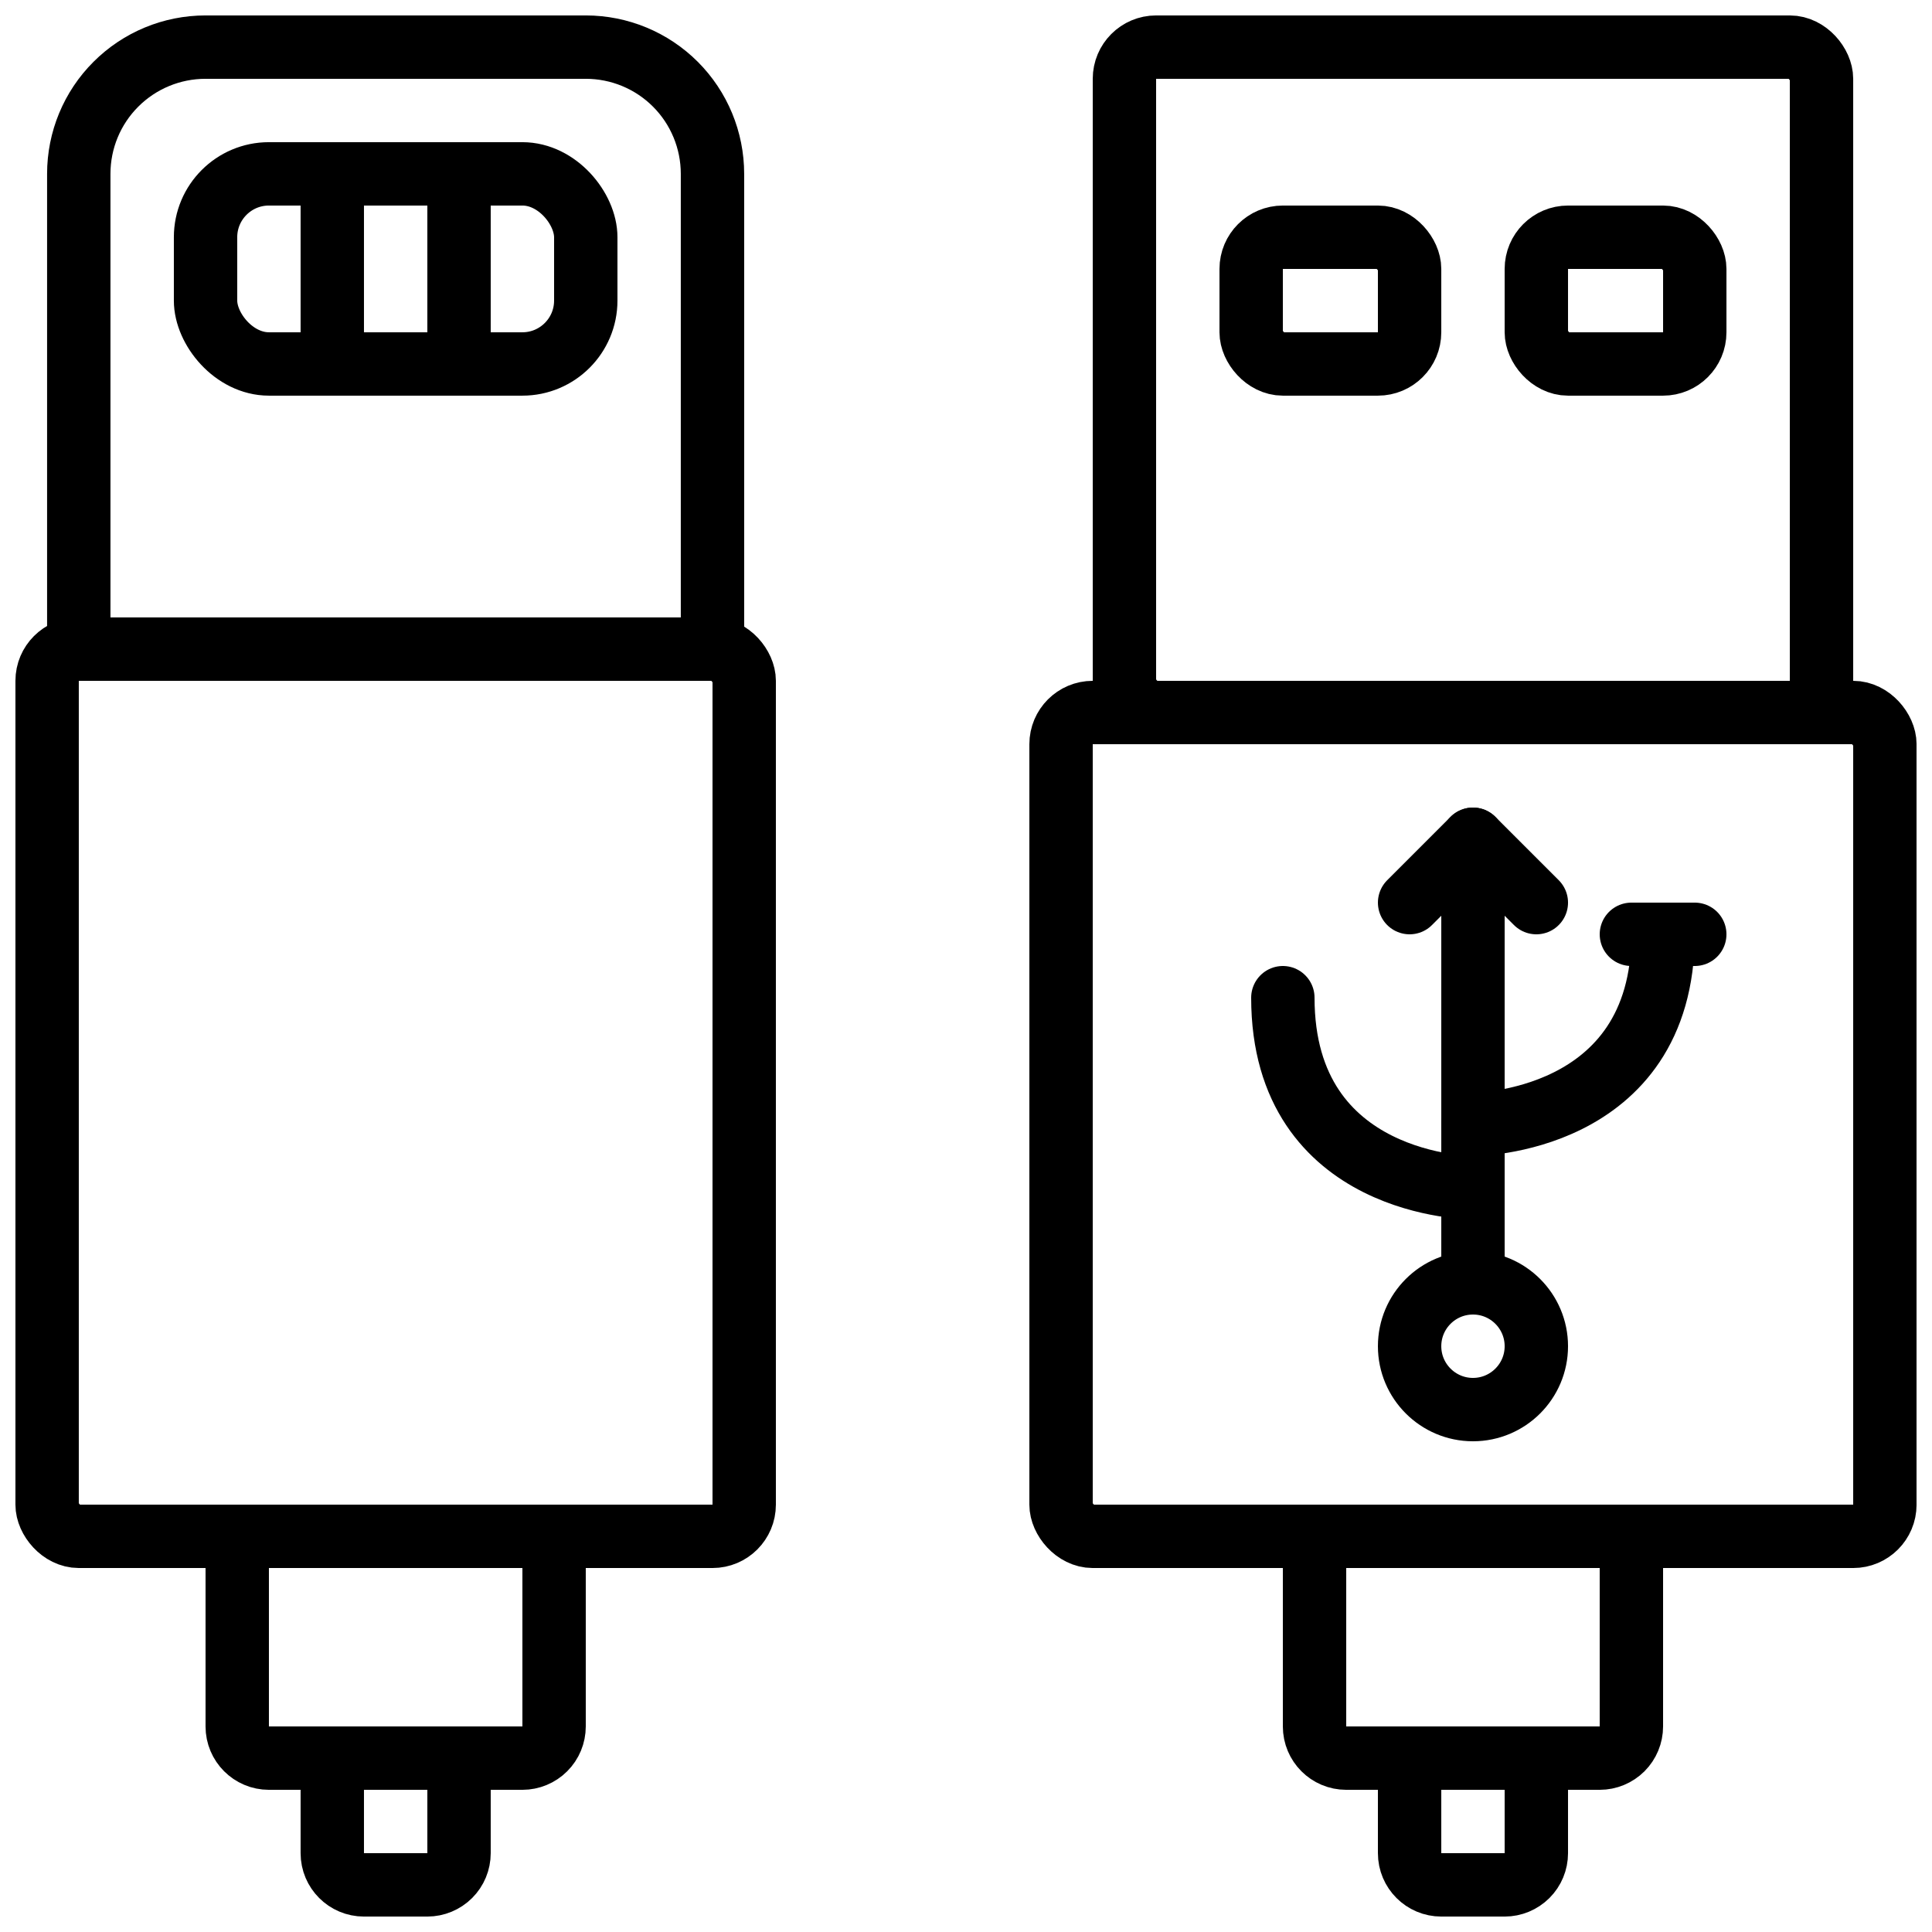
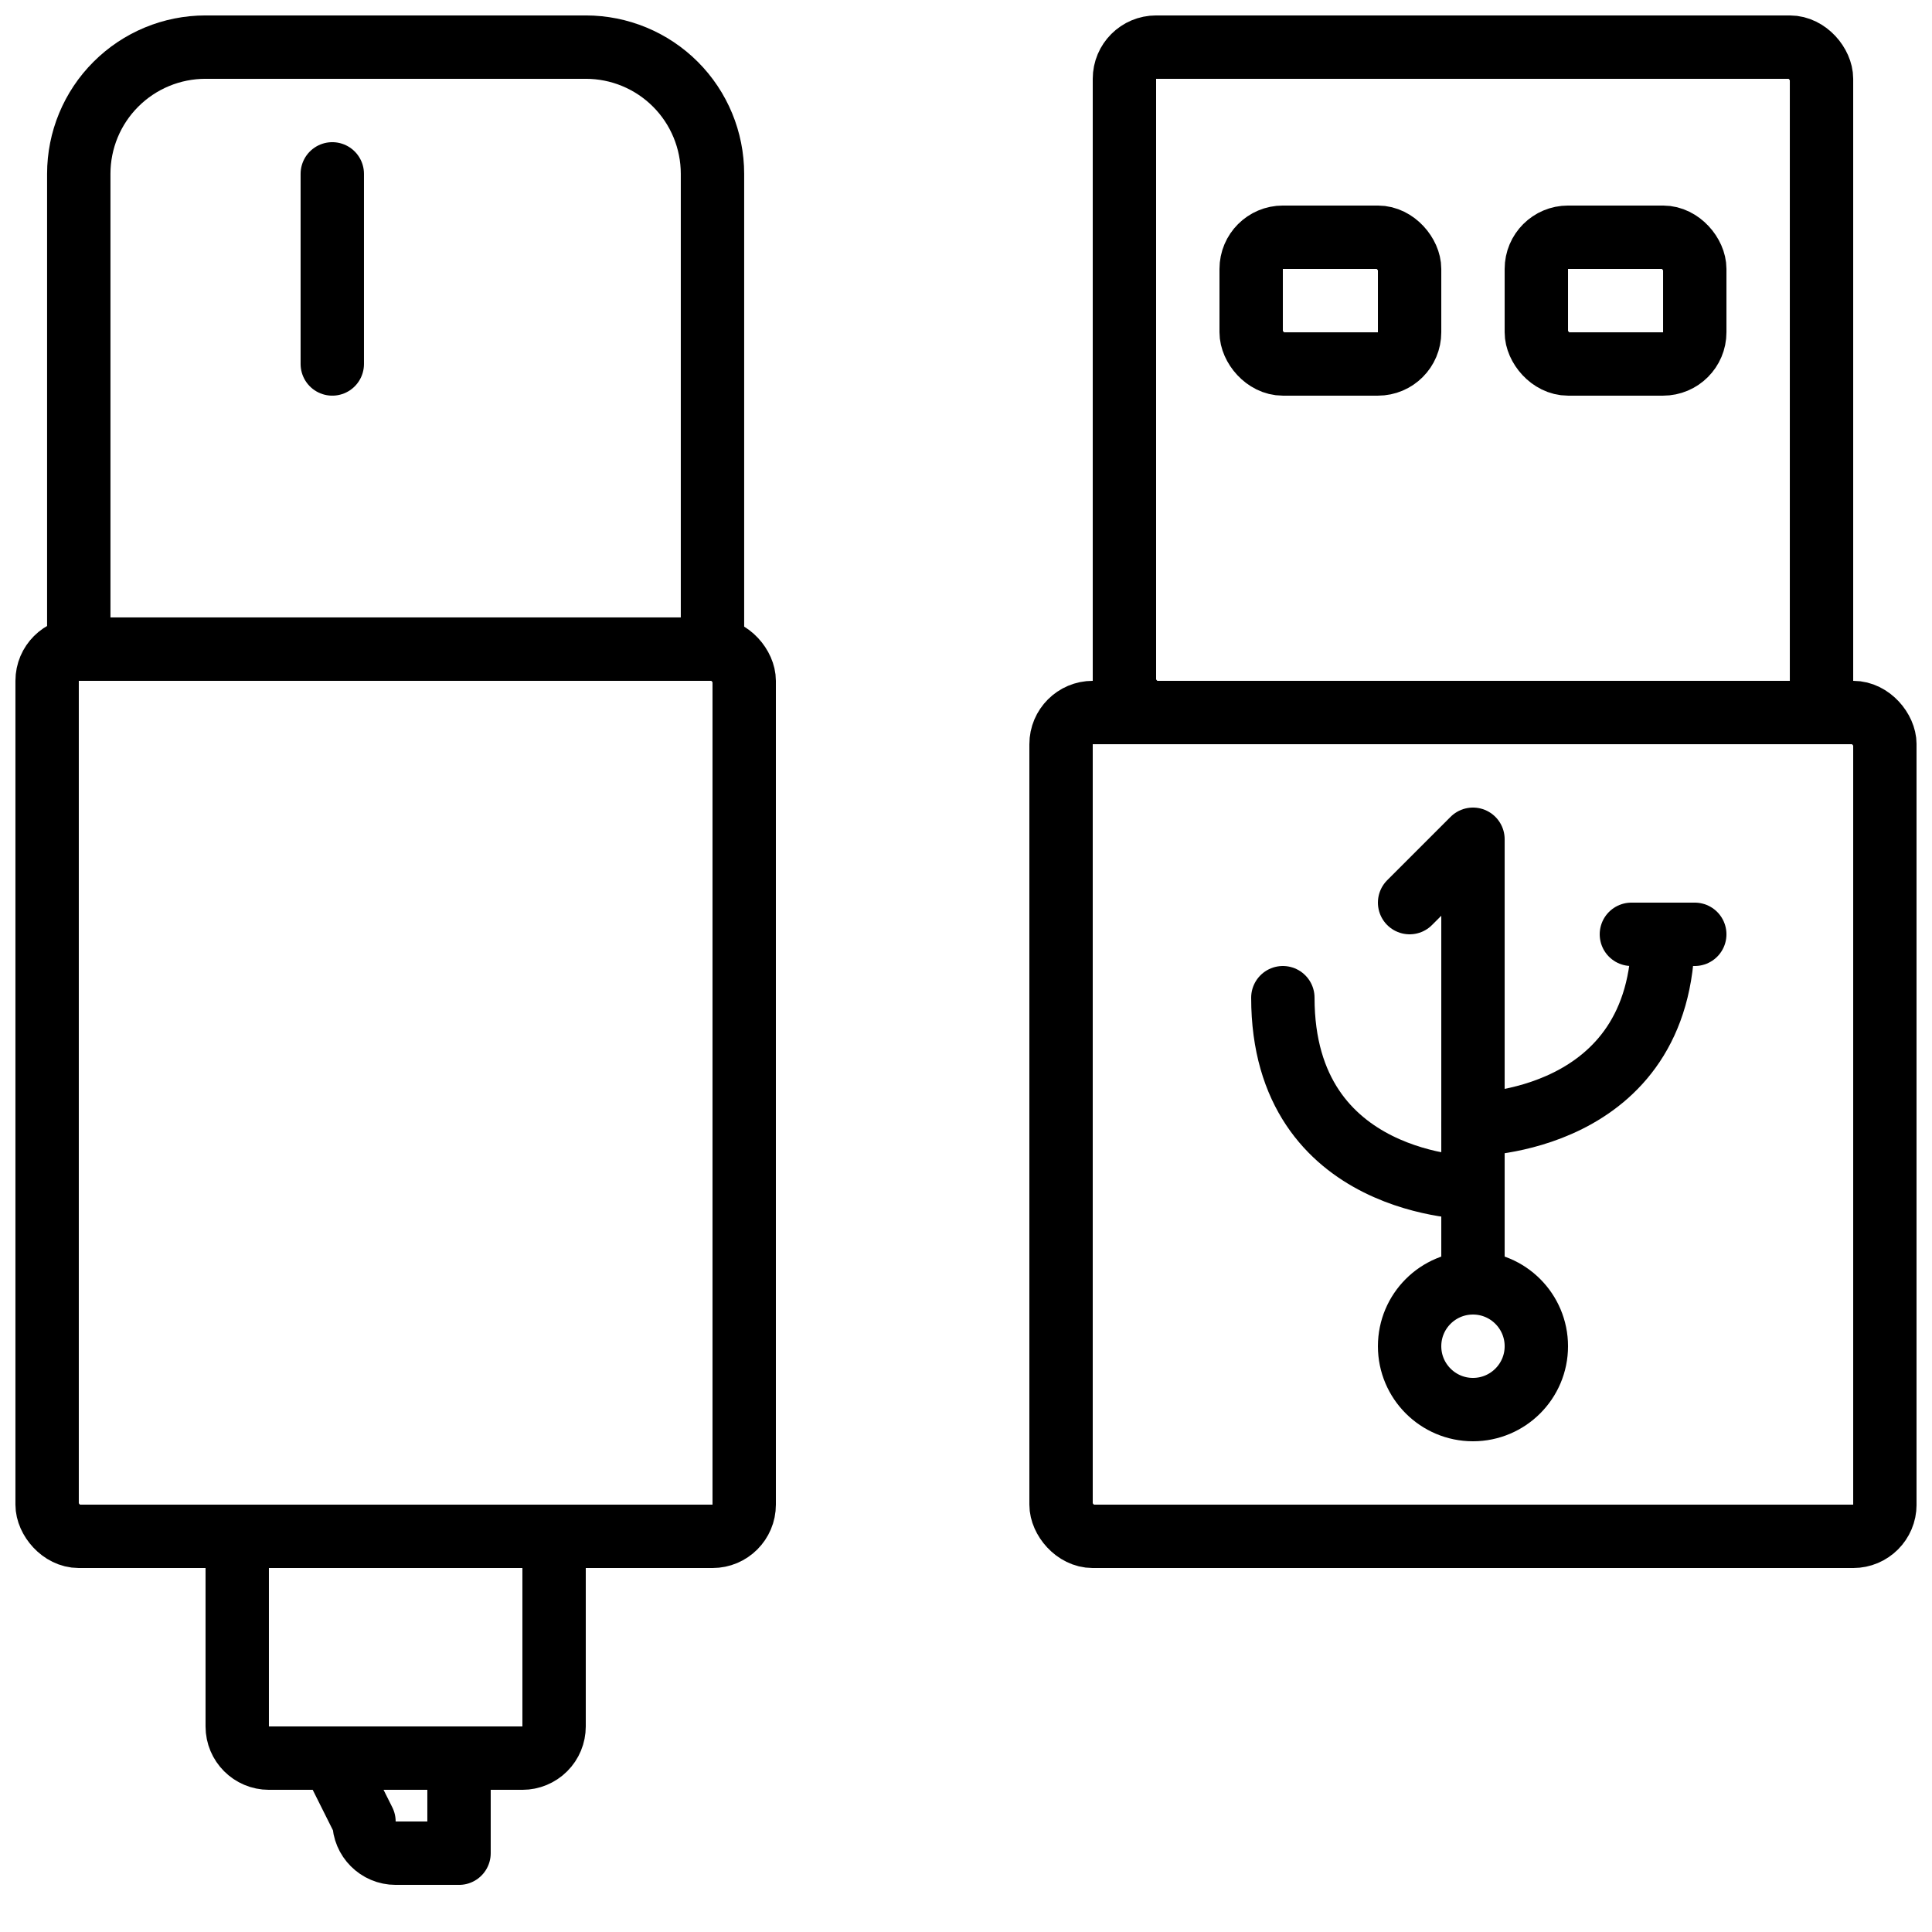
<svg xmlns="http://www.w3.org/2000/svg" width="800px" height="800px" version="1.1" viewBox="144 144 512 512">
  <defs>
    <clipPath id="f">
      <path d="m416 324h235.9v236h-235.9z" />
    </clipPath>
    <clipPath id="e">
      <path d="m148.09 307h201.91v253h-201.91z" />
    </clipPath>
    <clipPath id="d">
      <path d="m223 601h52v50.902h-52z" />
    </clipPath>
    <clipPath id="c">
      <path d="m509 601h51v50.902h-51z" />
    </clipPath>
    <clipPath id="b">
      <path d="m433 148.09h203v193.91h-203z" />
    </clipPath>
    <clipPath id="a">
      <path d="m156 148.09h186v176.91h-186z" />
    </clipPath>
  </defs>
  <g clip-path="url(#f)">
    <path transform="matrix(8.397 0 0 8.397 148.09 148.09)" d="m34 22h24c0.552 0 1 0.552 1 1v24c0 0.552-0.448 1-1 1h-24c-0.552 0-1-0.552-1-1v-24c0-0.552 0.448-1 1-1zm0 0" fill="none" stroke="#000000" stroke-linecap="round" stroke-linejoin="round" stroke-width="2" />
  </g>
  <g clip-path="url(#e)">
    <path transform="matrix(8.397 0 0 8.397 148.09 148.09)" d="m2 20h20c0.552 0 1 0.552 1 1v26c0 0.552-0.448 1-1 1h-20c-0.552 0-1-0.552-1-1v-26c0-0.552 0.448-1 1-1zm0 0" fill="none" stroke="#000000" stroke-linecap="round" stroke-linejoin="round" stroke-width="2" />
  </g>
  <path transform="matrix(8.397 0 0 8.397 148.09 148.09)" d="m7 48h10v6c0 0.265-0.105 0.52-0.293 0.707-0.187 0.187-0.441 0.293-0.707 0.293h-8c-0.552 0-1-0.448-1-1zm0 0" fill="none" stroke="#000000" stroke-linecap="round" stroke-linejoin="round" stroke-width="2" />
  <g clip-path="url(#d)">
-     <path transform="matrix(8.397 0 0 8.397 148.09 148.09)" d="m10 55h4v3c0 0.265-0.105 0.52-0.293 0.707-0.188 0.187-0.442 0.293-0.707 0.293h-2c-0.552 0-1-0.448-1-1zm0 0" fill="none" stroke="#000000" stroke-linecap="round" stroke-linejoin="round" stroke-width="2" />
+     <path transform="matrix(8.397 0 0 8.397 148.09 148.09)" d="m10 55h4v3h-2c-0.552 0-1-0.448-1-1zm0 0" fill="none" stroke="#000000" stroke-linecap="round" stroke-linejoin="round" stroke-width="2" />
  </g>
-   <path transform="matrix(8.397 0 0 8.397 148.09 148.09)" d="m41 48h10v6c0 0.265-0.106 0.52-0.293 0.707-0.187 0.187-0.442 0.293-0.707 0.293h-8c-0.553 0-1-0.448-1-1zm0 0" fill="none" stroke="#000000" stroke-linecap="round" stroke-linejoin="round" stroke-width="2" />
  <g clip-path="url(#c)">
-     <path transform="matrix(8.397 0 0 8.397 148.09 148.09)" d="m44 55h4v3c0 0.265-0.105 0.52-0.293 0.707-0.188 0.187-0.442 0.293-0.707 0.293h-2c-0.552 0-1-0.448-1-1zm0 0" fill="none" stroke="#000000" stroke-linecap="round" stroke-linejoin="round" stroke-width="2" />
-   </g>
+     </g>
  <g clip-path="url(#b)">
    <path transform="matrix(8.397 0 0 8.397 148.09 148.09)" d="m36 1h20c0.552 0 1 0.552 1 1v19c0 0.552-0.448 1-1 1h-20c-0.552 0-1-0.552-1-1v-19c0-0.552 0.448-1 1-1zm0 0" fill="none" stroke="#000000" stroke-linecap="round" stroke-linejoin="round" stroke-width="2" />
  </g>
  <path transform="matrix(8.397 0 0 8.397 148.09 148.09)" d="m40 7h3c0.552 0 1 0.552 1 1v2c0 0.552-0.448 1-1 1h-3c-0.552 0-1-0.552-1-1v-2c0-0.552 0.448-1 1-1zm0 0" fill="none" stroke="#000000" stroke-linecap="round" stroke-linejoin="round" stroke-width="2" />
  <path transform="matrix(8.397 0 0 8.397 148.09 148.09)" d="m49 7h3c0.552 0 1 0.552 1 1v2c0 0.552-0.448 1-1 1h-3c-0.552 0-1-0.552-1-1v-2c0-0.552 0.448-1 1-1zm0 0" fill="none" stroke="#000000" stroke-linecap="round" stroke-linejoin="round" stroke-width="2" />
  <path transform="matrix(8.397 0 0 8.397 148.09 148.09)" d="m48 42c0 1.104-0.896 2-2 2s-2-0.896-2-2c0-1.105 0.896-2 2-2s2 0.896 2 2" fill="none" stroke="#000000" stroke-linecap="round" stroke-linejoin="round" stroke-width="2" />
-   <path transform="matrix(8.397 0 0 8.397 148.09 148.09)" d="m48 28-2-2" fill="none" stroke="#000000" stroke-linecap="round" stroke-linejoin="round" stroke-width="2" />
  <path transform="matrix(8.397 0 0 8.397 148.09 148.09)" d="m46 40v-14l-2 2" fill="none" stroke="#000000" stroke-linecap="round" stroke-linejoin="round" stroke-width="2" />
  <path transform="matrix(8.397 0 0 8.397 148.09 148.09)" d="m40 31c0 6 6 6 6 6" fill="none" stroke="#000000" stroke-linecap="round" stroke-linejoin="round" stroke-width="2" />
  <path transform="matrix(8.397 0 0 8.397 148.09 148.09)" d="m46 35s6 0 6-6" fill="none" stroke="#000000" stroke-linecap="round" stroke-linejoin="round" stroke-width="2" />
  <path transform="matrix(8.397 0 0 8.397 148.09 148.09)" d="m51 29h2" fill="none" stroke="#000000" stroke-linecap="round" stroke-linejoin="round" stroke-width="2" />
  <g clip-path="url(#a)">
    <path transform="matrix(8.397 0 0 8.397 148.09 148.09)" d="m6 1h12c1.061 0 2.078 0.421 2.828 1.171 0.75 0.75 1.171 1.768 1.171 2.828v15h-20v-15c0-1.061 0.421-2.079 1.172-2.828 0.75-0.75 1.767-1.171 2.828-1.171zm0 0" fill="none" stroke="#000000" stroke-linecap="round" stroke-linejoin="round" stroke-width="2" />
  </g>
-   <path transform="matrix(8.397 0 0 8.397 148.09 148.09)" d="m8 5h8c1.104 0 2 1.104 2 2v2c0 1.104-0.896 2-2 2h-8c-1.104 0-2-1.104-2-2v-2c0-1.104 0.896-2 2-2zm0 0" fill="none" stroke="#000000" stroke-linecap="round" stroke-linejoin="round" stroke-width="2" />
  <path transform="matrix(8.397 0 0 8.397 148.09 148.09)" d="m10 5v6" fill="none" stroke="#000000" stroke-linecap="round" stroke-linejoin="round" stroke-width="2" />
-   <path transform="matrix(8.397 0 0 8.397 148.09 148.09)" d="m14 5v6" fill="none" stroke="#000000" stroke-linecap="round" stroke-linejoin="round" stroke-width="2" />
</svg>